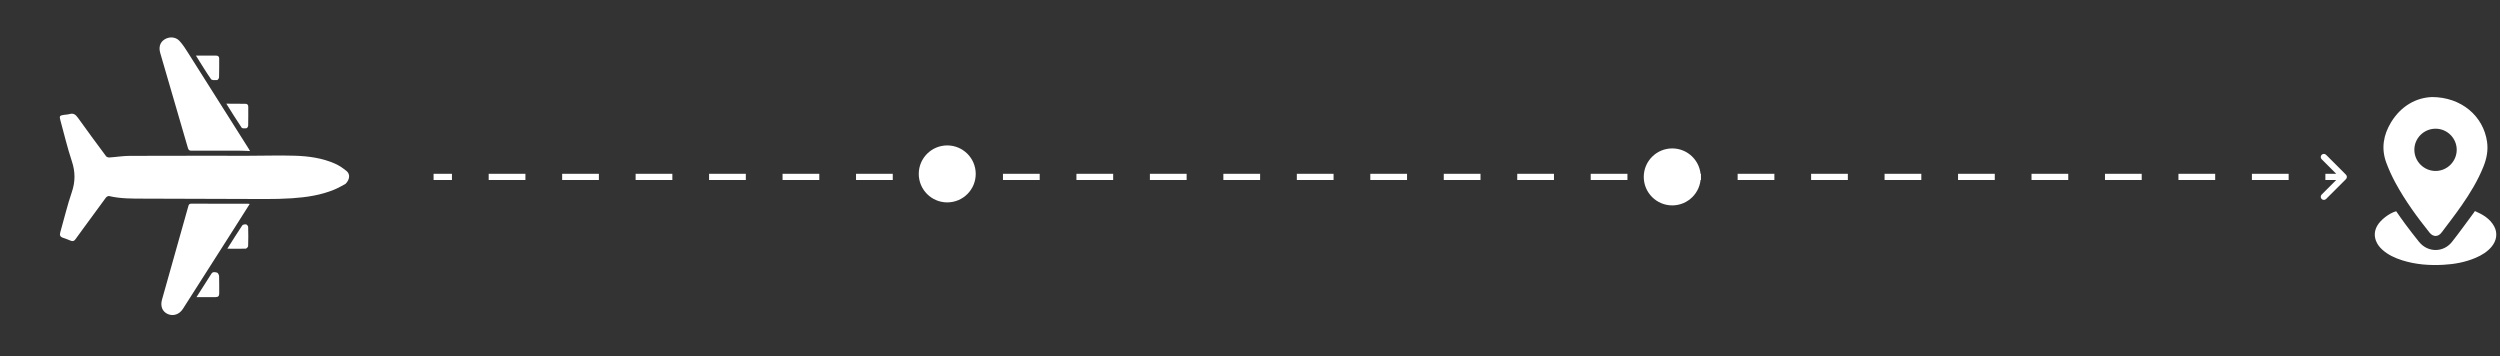
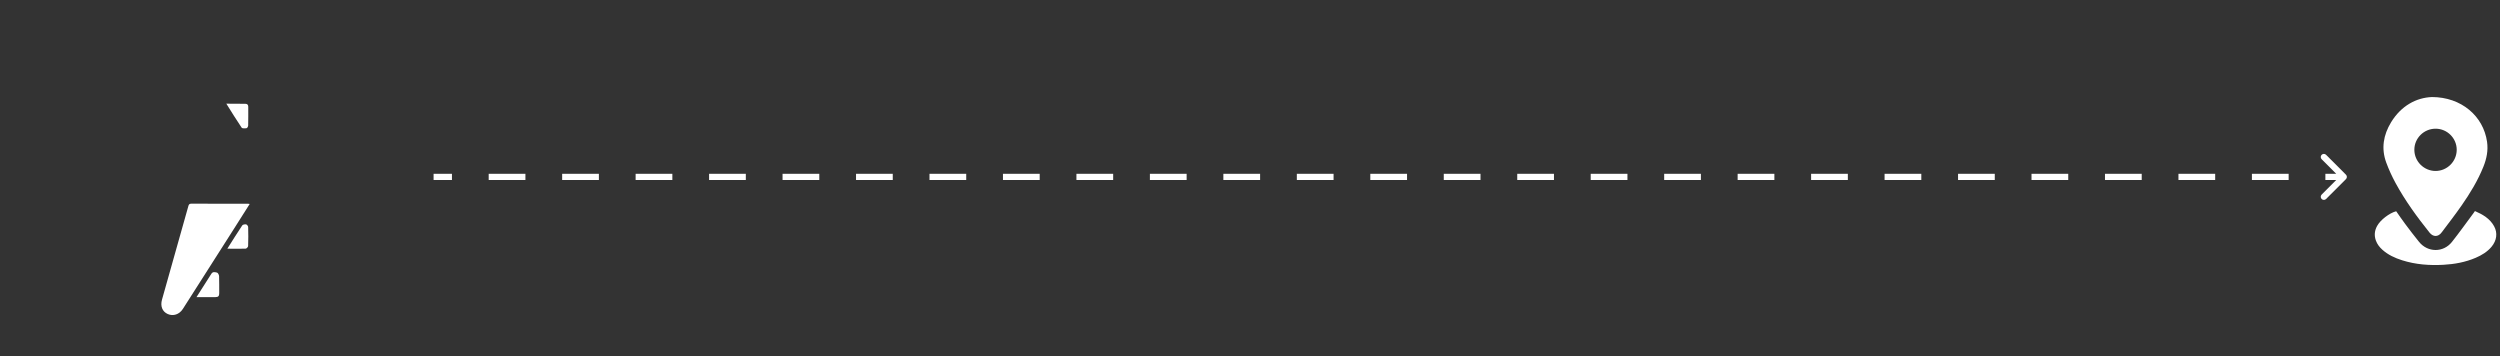
<svg xmlns="http://www.w3.org/2000/svg" width="400" height="57" viewBox="0 0 400 57" fill="none">
  <rect x="0" y="0" width="400" height="57" fill="#333333" stroke="none" />
  <path d="M375.354 28.658C375.549 28.463 375.549 28.146 375.354 27.951L372.172 24.769C371.976 24.574 371.66 24.574 371.465 24.769C371.269 24.964 371.269 25.281 371.465 25.476L374.293 28.305L371.465 31.133C371.269 31.328 371.269 31.645 371.465 31.84C371.66 32.035 371.976 32.035 372.172 31.84L375.354 28.658ZM69.374 28.805H72.312V27.805H69.374V28.805ZM78.19 28.805H84.067V27.805H78.19V28.805ZM89.945 28.805H95.822V27.805H89.945V28.805ZM101.7 28.805H107.577V27.805H101.7V28.805ZM113.454 28.805H119.332V27.805H113.454V28.805ZM125.209 28.805H131.087V27.805H125.209V28.805ZM136.964 28.805H142.842V27.805H136.964V28.805ZM148.719 28.805H154.596V27.805H148.719V28.805ZM160.474 28.805H166.351V27.805H160.474V28.805ZM172.229 28.805H178.106V27.805H172.229V28.805ZM183.984 28.805H189.861V27.805H183.984V28.805ZM195.738 28.805H201.616V27.805H195.738V28.805ZM207.493 28.805H213.371V27.805H207.493V28.805ZM219.248 28.805H225.126V27.805H219.248V28.805ZM231.003 28.805H236.88V27.805H231.003V28.805ZM242.758 28.805H248.635V27.805H242.758V28.805ZM254.513 28.805H260.39V27.805H254.513V28.805ZM266.268 28.805H272.145V27.805H266.268V28.805ZM278.022 28.805H283.9V27.805H278.022V28.805ZM289.777 28.805H295.655V27.805H289.777V28.805ZM301.532 28.805H307.41V27.805H301.532V28.805ZM313.287 28.805H319.164V27.805H313.287V28.805ZM325.042 28.805H330.919V27.805H325.042V28.805ZM336.797 28.805H342.674V27.805H336.797V28.805ZM348.552 28.805H354.429V27.805H348.552V28.805ZM360.306 28.805H366.184V27.805H360.306V28.805ZM372.061 28.805H375V27.805H372.061V28.805Z" fill="white" />
-   <path d="M55.264 29.433C54.857 29.644 54.231 30.024 53.565 30.304C51.379 31.226 49.06 31.565 46.715 31.723C45.294 31.818 43.865 31.846 42.439 31.844C35.968 31.834 29.497 31.797 23.026 31.782C21.157 31.777 19.29 31.803 17.452 31.368C17.306 31.333 17.043 31.487 16.937 31.629C15.701 33.29 14.487 34.966 13.265 36.637C12.866 37.184 12.456 37.726 12.069 38.285C11.872 38.57 11.642 38.642 11.327 38.517C10.918 38.354 10.509 38.182 10.091 38.048C9.62 37.898 9.509 37.635 9.647 37.16C10.265 35.024 10.765 32.851 11.486 30.752C12.07 29.051 12.055 27.471 11.489 25.773C10.777 23.635 10.262 21.433 9.663 19.256C9.474 18.569 9.541 18.473 10.261 18.374C10.547 18.336 10.844 18.335 11.117 18.252C11.745 18.062 12.105 18.335 12.461 18.834C13.941 20.904 15.453 22.951 16.971 24.994C17.068 25.126 17.329 25.209 17.508 25.197C18.59 25.126 19.669 24.942 20.75 24.938C27.12 24.912 33.489 24.927 39.858 24.923C42.303 24.921 44.749 24.842 47.191 24.916C49.384 24.984 51.565 25.285 53.598 26.183C54.269 26.479 54.9 26.912 55.466 27.382C56.043 27.861 55.993 28.722 55.266 29.436L55.264 29.433Z" fill="white" />
-   <path d="M40.004 24.166C39.294 24.142 38.719 24.108 38.144 24.107C35.648 24.1 33.153 24.097 30.656 24.112C30.307 24.114 30.164 24.018 30.064 23.671C28.599 18.605 27.116 13.544 25.639 8.483C25.366 7.547 25.606 6.777 26.302 6.323C27.038 5.842 28.07 5.86 28.697 6.525C29.27 7.134 29.72 7.867 30.172 8.58C33.385 13.648 36.585 18.724 39.79 23.796C39.833 23.864 39.872 23.936 40.004 24.166Z" fill="white" />
  <path d="M39.951 32.635C39.125 33.938 38.322 35.211 37.514 36.48C34.765 40.798 32.015 45.116 29.259 49.429C28.692 50.316 27.706 50.634 26.838 50.245C25.97 49.854 25.623 48.99 25.923 47.928C27.326 42.95 28.732 37.972 30.132 32.994C30.203 32.742 30.275 32.588 30.595 32.589C33.633 32.603 36.672 32.598 39.711 32.6C39.776 32.6 39.84 32.617 39.951 32.635Z" fill="white" />
-   <path d="M31.347 8.894C32.501 8.895 33.551 8.896 34.601 8.9C34.912 8.902 35.07 9.063 35.07 9.375C35.068 10.376 35.079 11.377 35.048 12.377C35.043 12.532 34.855 12.805 34.741 12.811C34.409 12.828 33.897 12.859 33.766 12.67C32.935 11.479 32.188 10.229 31.347 8.894Z" fill="white" />
  <path d="M31.444 47.533C32.275 46.23 33.054 45.024 33.816 43.807C34.061 43.414 34.431 43.553 34.721 43.615C34.872 43.647 35.047 43.98 35.055 44.184C35.092 45.097 35.061 46.011 35.075 46.925C35.082 47.351 34.922 47.543 34.48 47.536C33.501 47.521 32.523 47.535 31.443 47.536L31.444 47.533Z" fill="white" />
  <path d="M36.213 16.589C37.296 16.596 38.276 16.602 39.258 16.608C39.573 16.61 39.723 16.772 39.721 17.083C39.72 18.083 39.731 19.085 39.708 20.084C39.705 20.235 39.562 20.493 39.456 20.509C39.193 20.547 38.765 20.574 38.666 20.429C37.833 19.203 37.062 17.937 36.213 16.589Z" fill="white" />
  <path d="M36.374 39.789C37.2 38.486 37.959 37.263 38.758 36.067C38.851 35.928 39.178 35.868 39.374 35.901C39.509 35.923 39.702 36.168 39.706 36.318C39.735 37.337 39.736 38.356 39.7 39.374C39.694 39.522 39.448 39.78 39.306 39.785C38.361 39.818 37.412 39.794 36.374 39.789Z" fill="white" />
-   <circle cx="151.559" cy="27.825" r="4.558" fill="white" />
-   <circle cx="267.559" cy="28.305" r="4.558" fill="white" />
  <path d="M389.103 15.527C393.831 15.534 397.33 18.579 397.926 22.665C398.131 24.071 397.861 25.395 397.339 26.689C396.445 28.907 395.209 30.936 393.848 32.888C392.824 34.355 391.731 35.774 390.651 37.202C390.089 37.945 389.299 37.933 388.72 37.209C386.712 34.698 384.821 32.102 383.283 29.273C382.716 28.229 382.216 27.137 381.804 26.024C380.965 23.762 381.343 21.582 382.568 19.571C384.181 16.923 386.61 15.623 389.103 15.528V15.527ZM389.702 20.592C387.822 20.588 386.29 22.11 386.296 23.974C386.303 25.83 387.827 27.349 389.685 27.354C391.538 27.358 393.067 25.836 393.075 23.977C393.083 22.12 391.563 20.596 389.701 20.592H389.702Z" fill="white" />
  <path d="M383.39 33.8C383.857 34.462 384.31 35.139 384.798 35.789C385.537 36.774 386.281 37.757 387.058 38.711C388.451 40.424 390.942 40.438 392.312 38.706C393.505 37.199 394.62 35.631 395.768 34.089C395.841 33.991 395.907 33.889 395.991 33.768C397.238 34.314 398.38 34.968 399.055 36.197C399.649 37.277 399.479 38.498 398.634 39.499C397.951 40.307 397.069 40.835 396.111 41.247C394.463 41.954 392.726 42.269 390.948 42.367C388.71 42.491 386.498 42.328 384.346 41.647C383.182 41.279 382.085 40.776 381.167 39.947C380.718 39.541 380.354 39.071 380.145 38.498C379.847 37.685 379.927 36.897 380.343 36.143C380.872 35.182 382.304 34.083 383.39 33.8Z" fill="white" />
</svg>